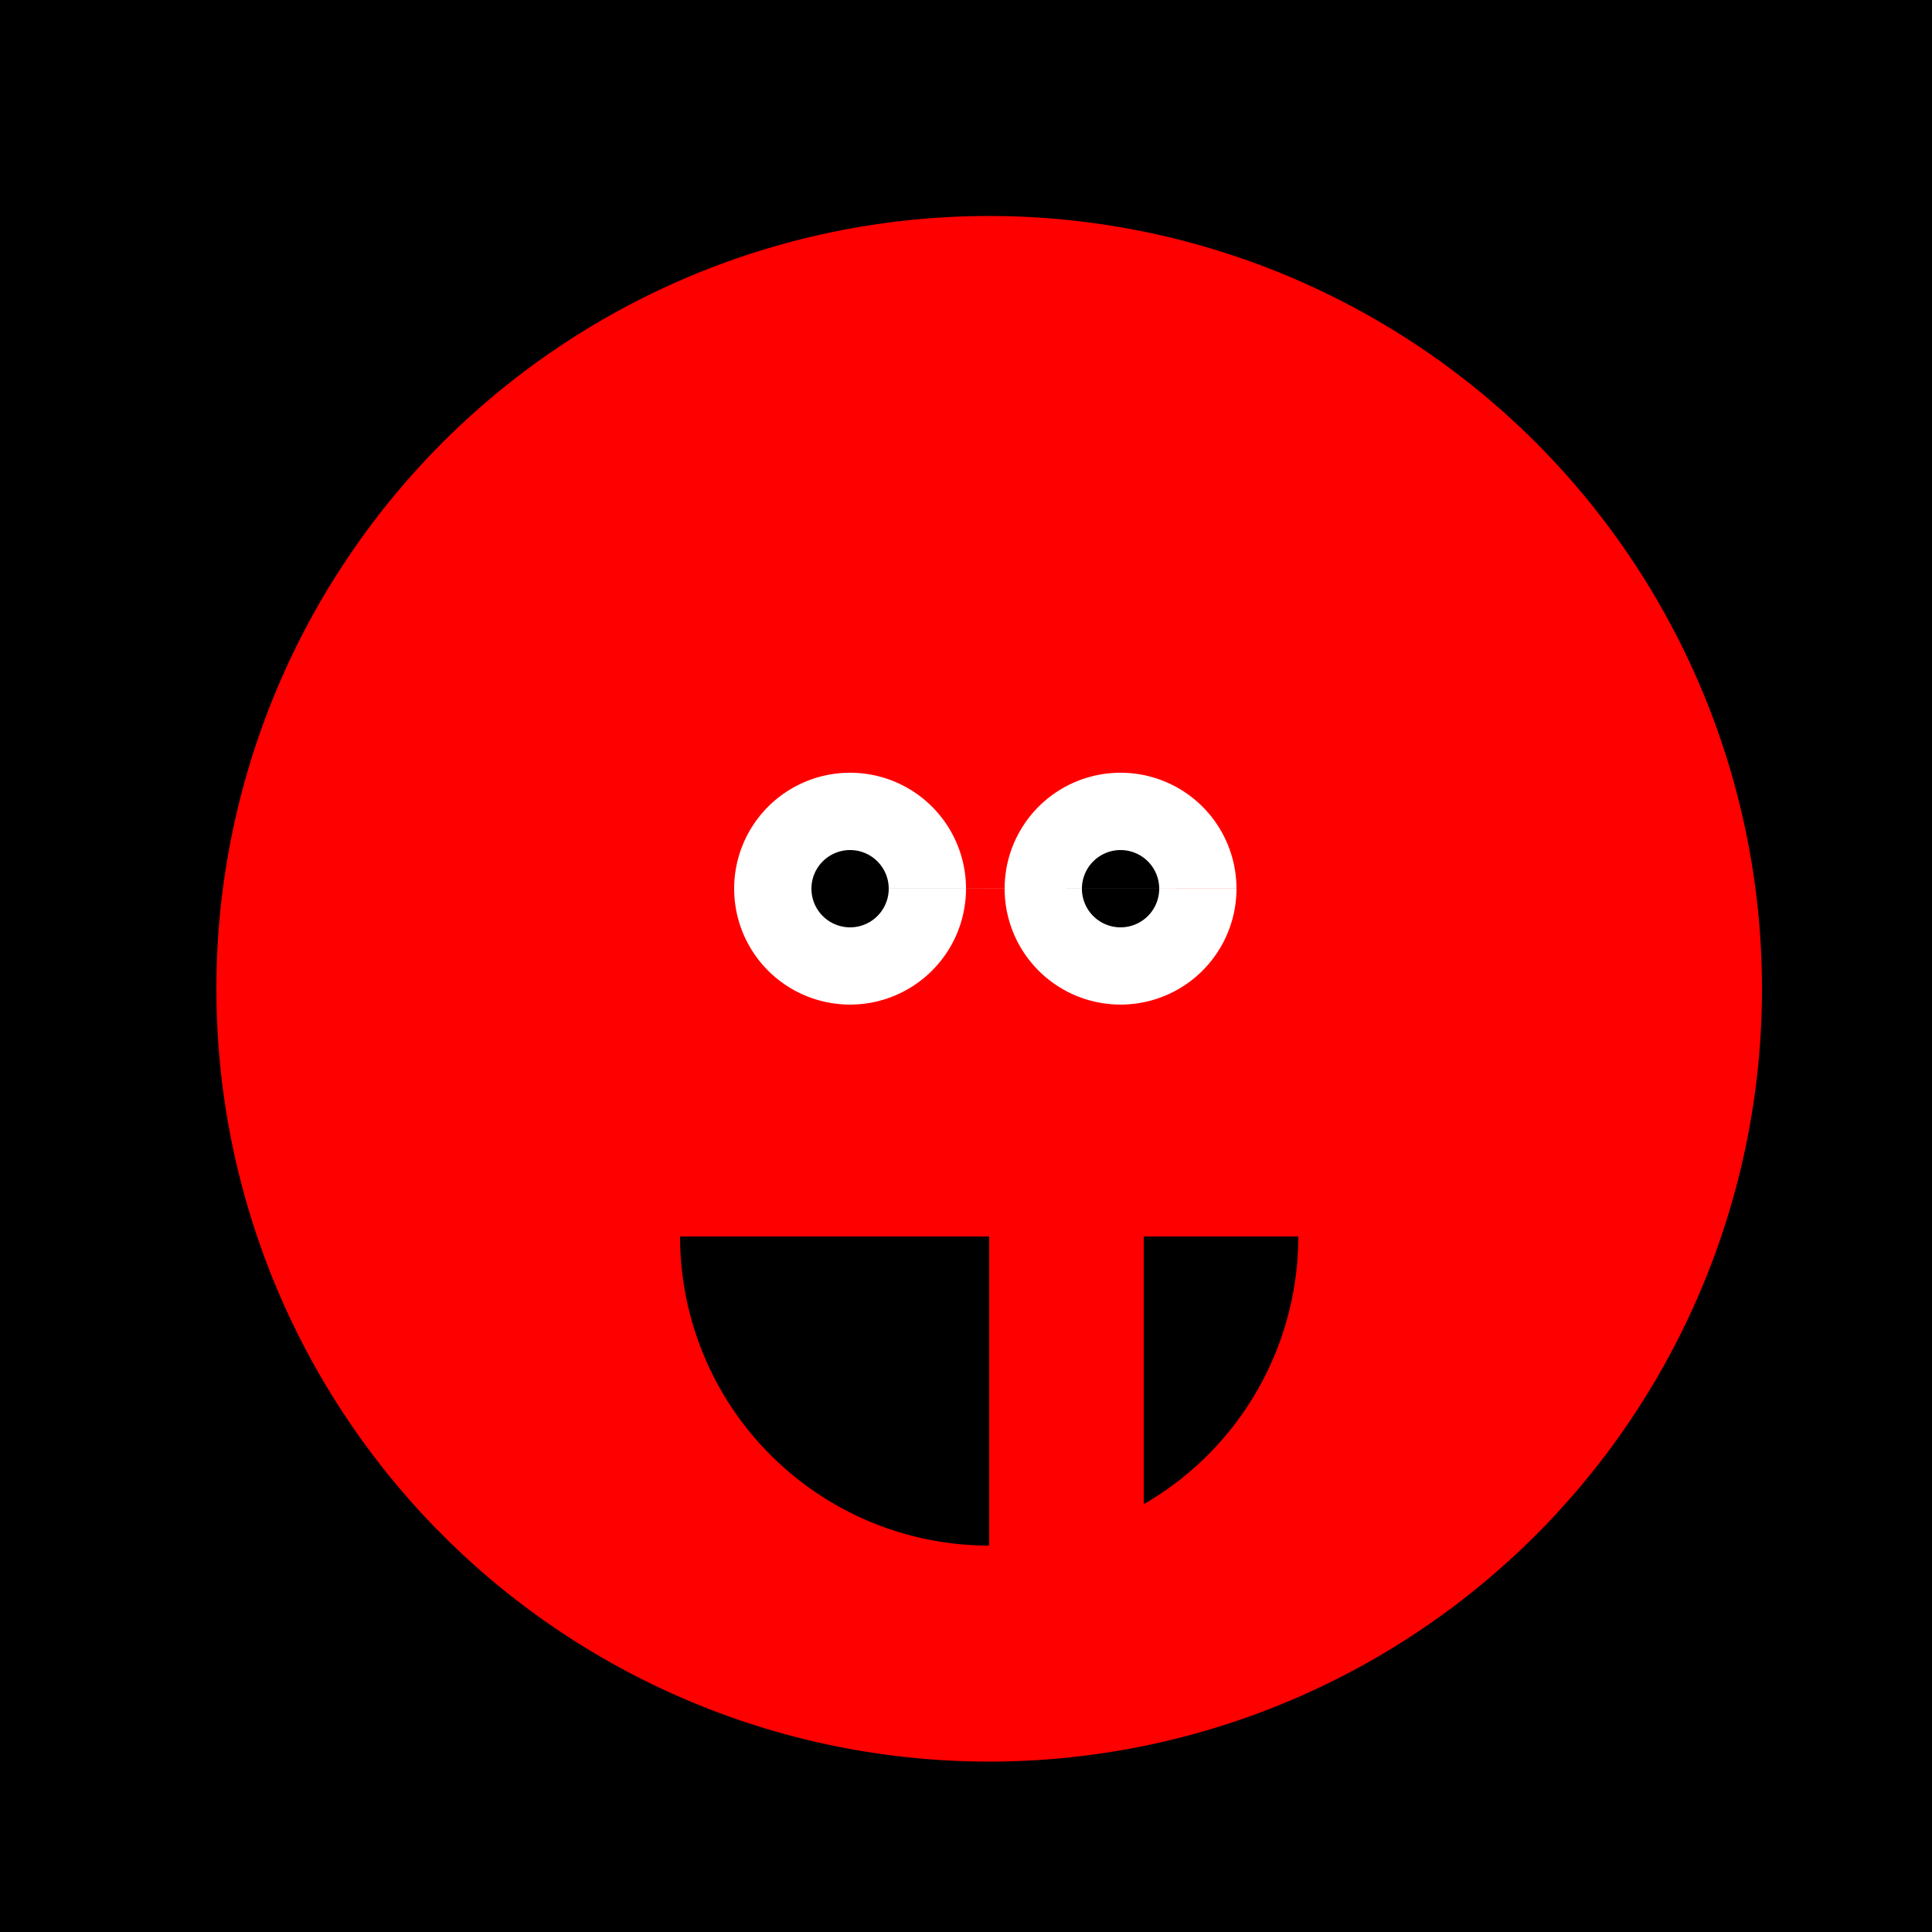
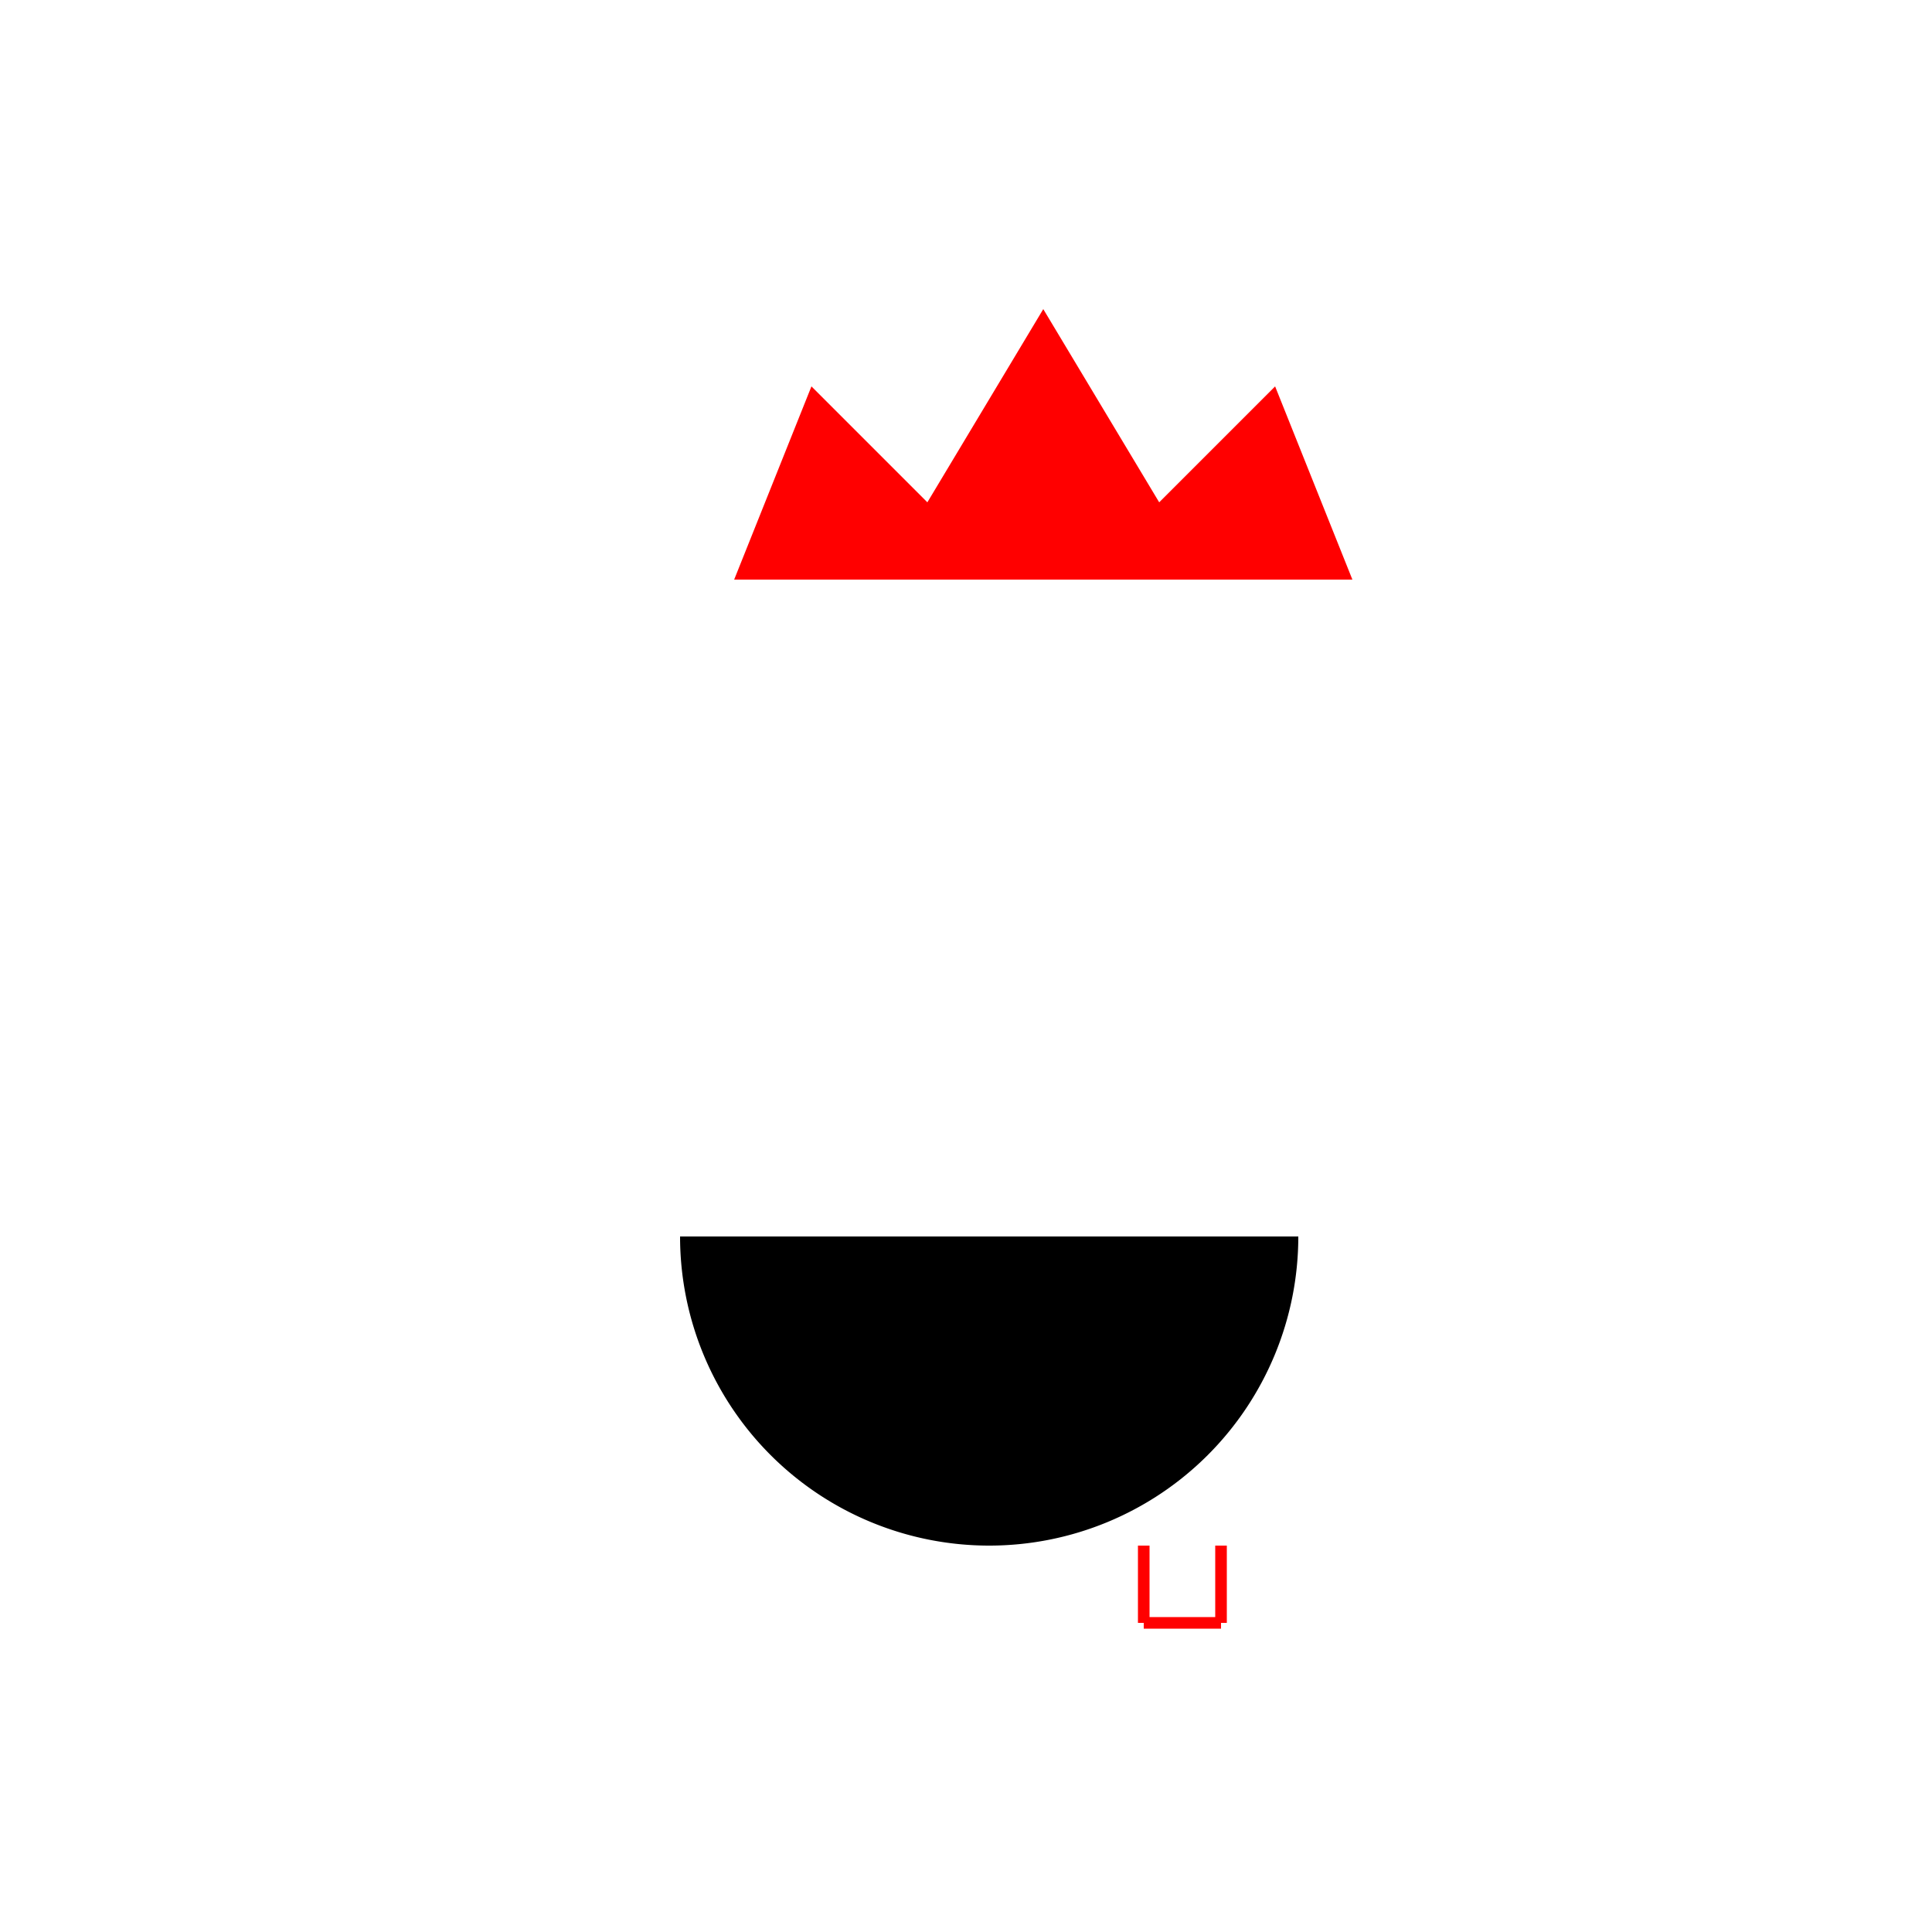
<svg xmlns="http://www.w3.org/2000/svg" width="500" height="500">
  <defs />
  <g>
-     <rect fill="#000000" stroke="none" x="0" y="0" width="512" height="512" />
-     <path fill="#FF0000" stroke="none" paint-order="stroke fill markers" d=" M 456 256 A 200 200 0 1 1 456 255.8" />
    <path fill="#FF0000" stroke="none" paint-order="stroke fill markers" d=" M 190 150 L 210 100 L 240 130 L 270 80 L 300 130 L 330 100 L 350 150 Z" />
-     <path fill="#FFFFFF" stroke="none" paint-order="stroke fill markers" d=" M 250 230 A 30 30 0 1 1 250 229.97 L 320 230 A 30 30 0 1 1 320 229.97" />
-     <path fill="#000000" stroke="none" paint-order="stroke fill markers" d=" M 230 230 A 10 10 0 1 1 230 229.99 L 300 230 A 10 10 0 1 1 300 229.99" />
    <path fill="#000000" stroke="none" paint-order="stroke fill markers" d=" M 336 320 A 80 80 0 0 1 176 320" />
-     <path fill="#FF0000" stroke="none" paint-order="stroke fill markers" d=" M 256 320 L 256 400 L 296 400 L 296 320 Z" />
    <path fill="none" stroke="#FF0000" paint-order="fill stroke markers" d=" M 296 400 L 296 420 M 296 420 L 316 420 M 316 420 L 316 400" stroke-miterlimit="10" stroke-width="3" stroke-dasharray="" />
  </g>
</svg>